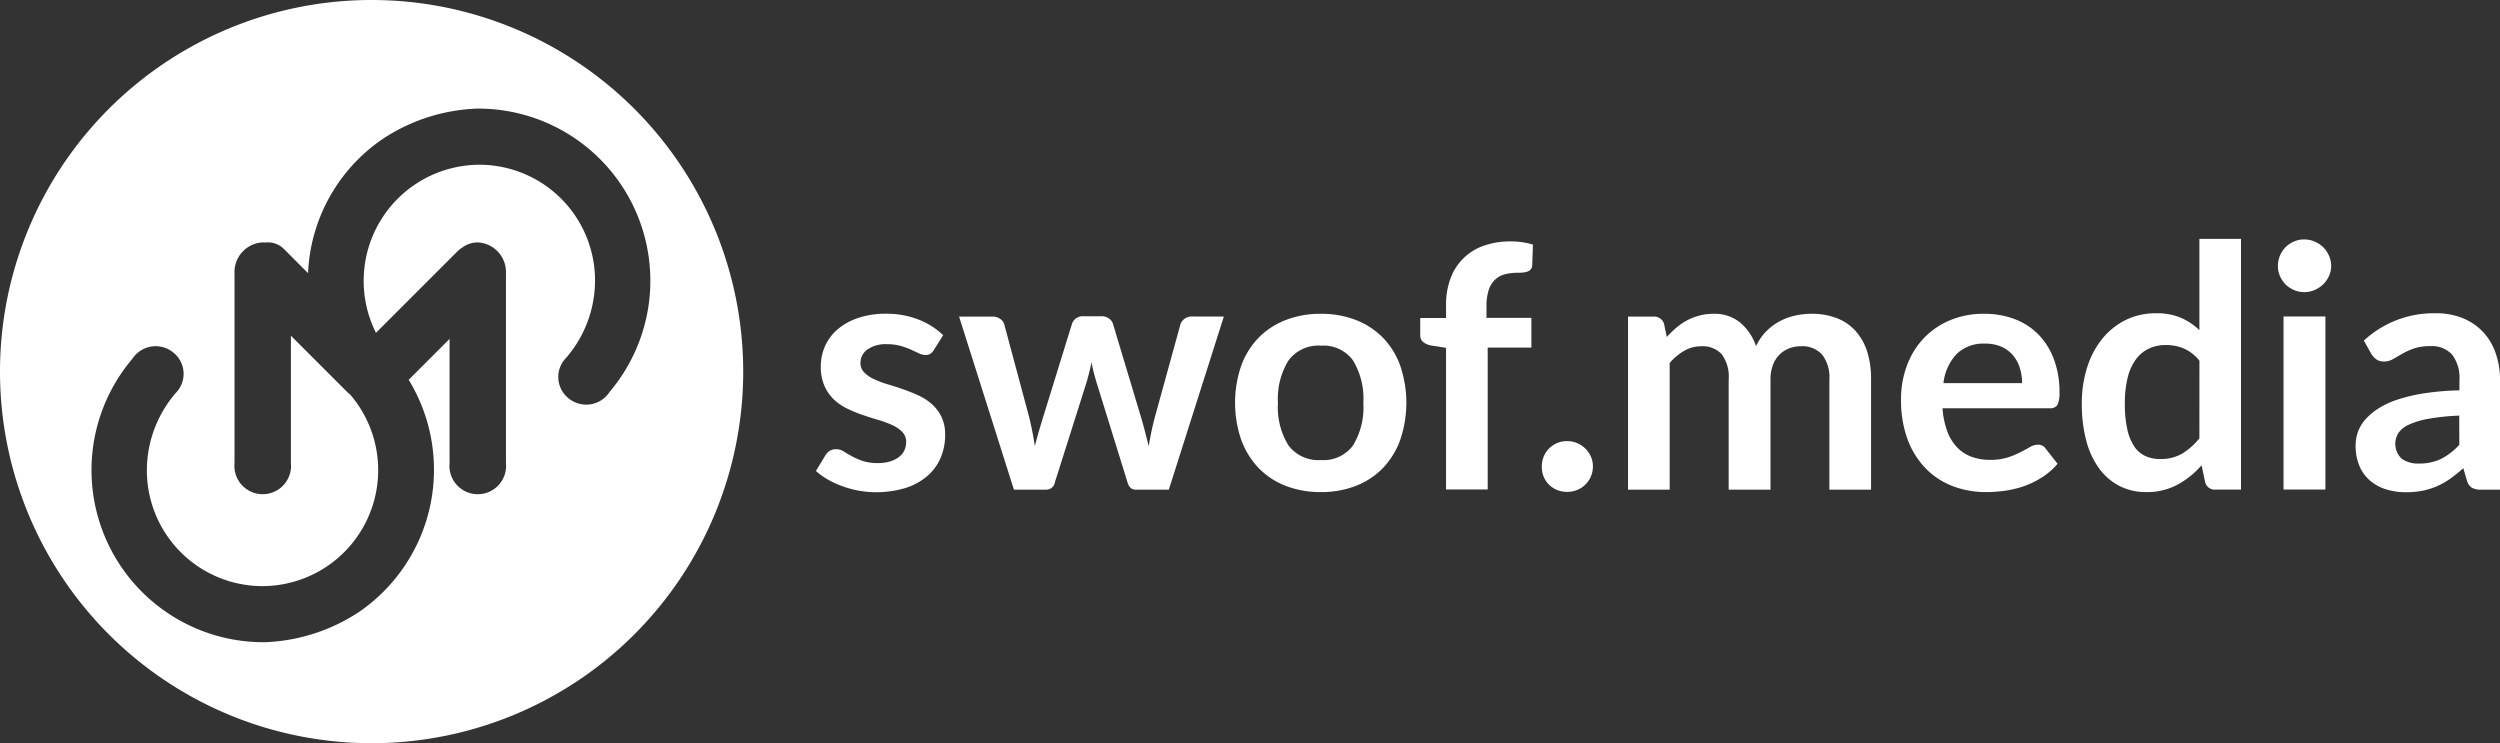
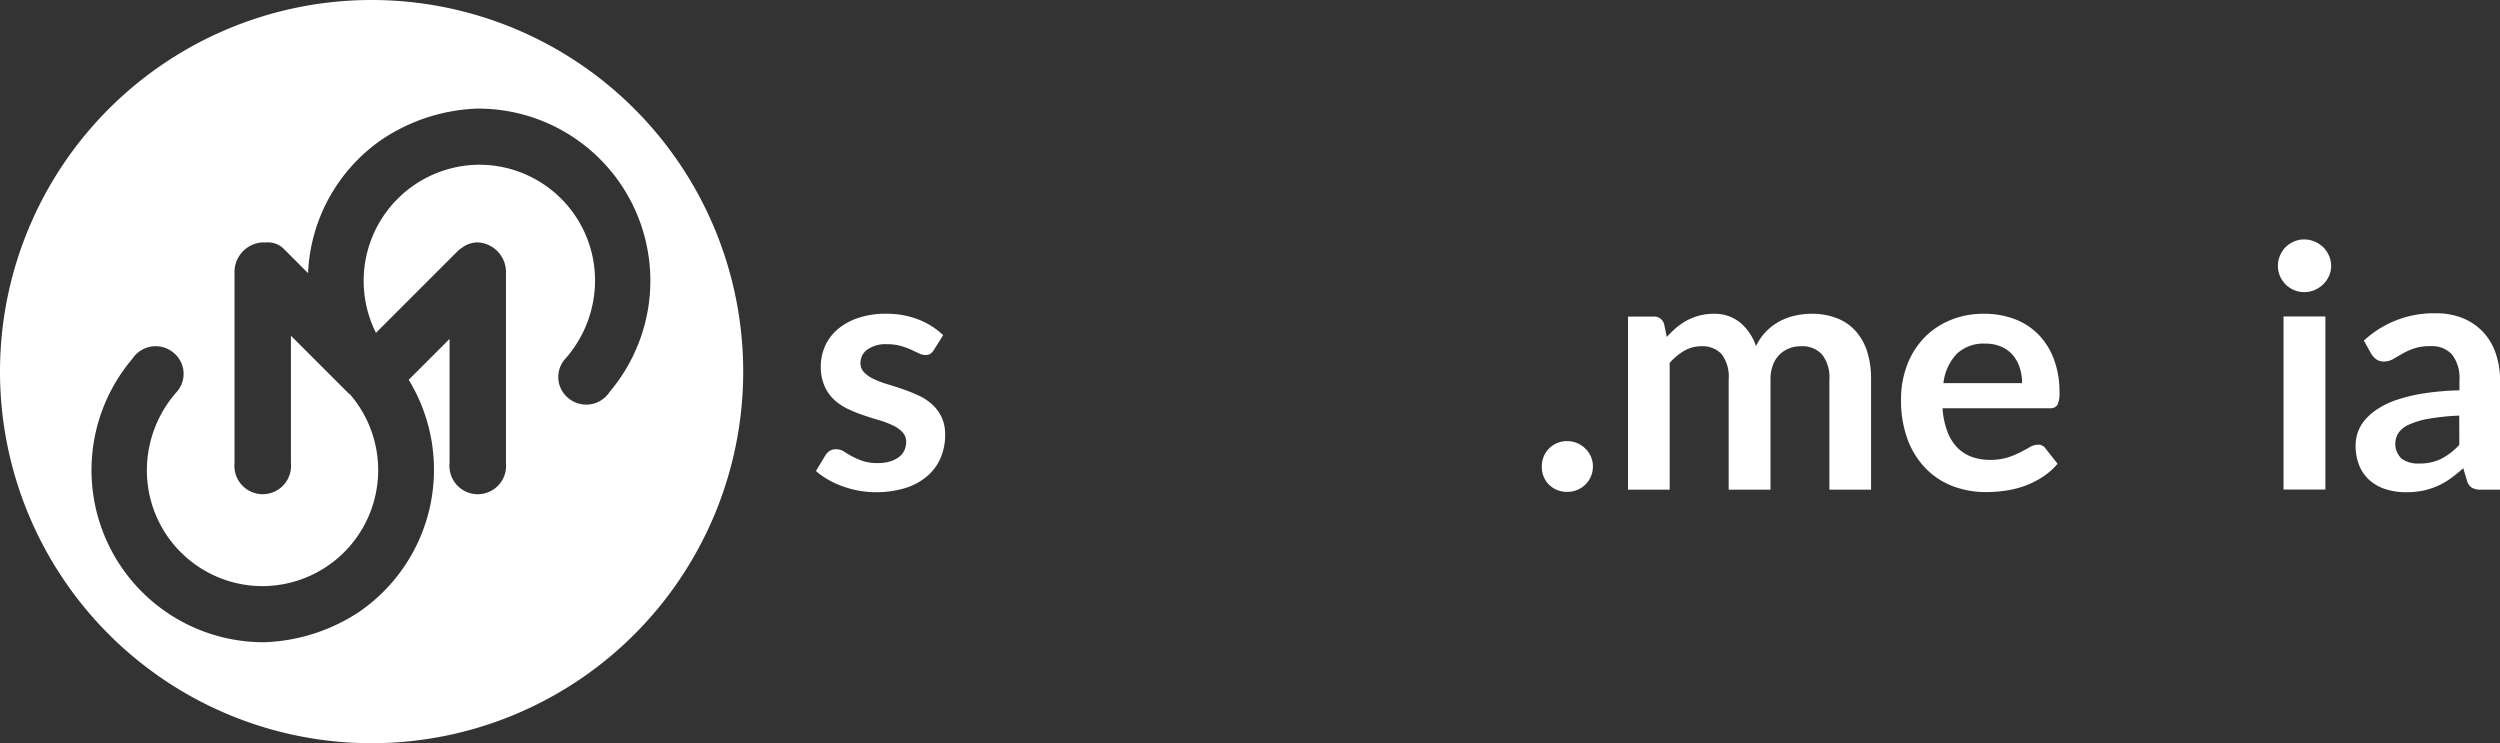
<svg xmlns="http://www.w3.org/2000/svg" width="134.552" height="40" viewBox="0 0 134.552 40">
  <rect x="0" y="0" width="134.552" height="40" fill="#333333" stroke="none" />
  <g id="Group_1238" data-name="Group 1238" transform="translate(-309.274 -428.659)">
    <g id="Group_15" data-name="Group 15" transform="translate(309.274 428.659)">
      <path id="Path_733" data-name="Path 733" d="M329.274,428.659a20,20,0,1,0,20,20A20,20,0,0,0,329.274,428.659Zm12.806,21.1a1.5,1.5,0,0,1-2.243.306,1.465,1.465,0,0,1-.106-2.133,6.365,6.365,0,0,0,1.565-3.973,6.229,6.229,0,0,0-6.155-6.433,6.248,6.248,0,0,0-5.632,9.046l4.4-4.4a1.121,1.121,0,0,1,.215-.167,1.4,1.4,0,0,1,.862-.3,1.6,1.6,0,0,1,1.519,1.677v10.2a1.525,1.525,0,1,1-3.035,0V446.9l-2.2,2.2a9.281,9.281,0,0,1-2.664,12.489,9.855,9.855,0,0,1-5.077,1.635,9.263,9.263,0,0,1-7.131-15.255,1.5,1.5,0,0,1,2.242-.305,1.464,1.464,0,0,1,.105,2.133,6.382,6.382,0,0,0-1.563,3.973,6.228,6.228,0,0,0,6.155,6.434,6.242,6.242,0,0,0,4.784-10.309,1.214,1.214,0,0,1-.139-.117l-3.051-3.051v6.854a1.525,1.525,0,1,1-3.035,0v-10.2a1.6,1.6,0,0,1,1.518-1.677,1.124,1.124,0,0,1,.135.008,1.217,1.217,0,0,1,.992.333l1.313,1.315a9.2,9.2,0,0,1,4.016-7.221,9.846,9.846,0,0,1,5.075-1.635,9.263,9.263,0,0,1,7.133,15.254Z" transform="translate(-309.274 -428.659)" fill="#ffffff" />
    </g>
    <g id="Group_17" data-name="Group 17" transform="translate(353.186 441.515)">
      <g id="Group_16" data-name="Group 16">
        <path id="Path_734" data-name="Path 734" d="M381.9,459.538a2.2,2.2,0,0,0-.517-.685,2.938,2.938,0,0,0-.731-.472,8.763,8.763,0,0,0-.831-.331c-.281-.1-.558-.187-.832-.269a5.007,5.007,0,0,1-.729-.277,1.73,1.73,0,0,1-.519-.358.7.7,0,0,1-.2-.5.88.88,0,0,1,.378-.736,1.7,1.7,0,0,1,1.038-.282,2.68,2.68,0,0,1,.741.091,4.036,4.036,0,0,1,.558.2c.163.075.307.144.431.2a.806.806,0,0,0,.35.091.492.492,0,0,0,.255-.059.617.617,0,0,0,.191-.2l.509-.808a3.986,3.986,0,0,0-1.317-.837,4.666,4.666,0,0,0-1.752-.317,4.553,4.553,0,0,0-1.522.232,3.307,3.307,0,0,0-1.1.616,2.548,2.548,0,0,0-.669.9,2.7,2.7,0,0,0-.226,1.089,2.541,2.541,0,0,0,.2,1.053,2.235,2.235,0,0,0,.517.736,2.851,2.851,0,0,0,.736.495,7.474,7.474,0,0,0,.843.341c.288.1.569.186.845.267a5.022,5.022,0,0,1,.736.279,1.688,1.688,0,0,1,.517.363.747.747,0,0,1,.2.535,1.079,1.079,0,0,1-.086.423.928.928,0,0,1-.272.358,1.413,1.413,0,0,1-.472.25,2.166,2.166,0,0,1-.685.1,2.539,2.539,0,0,1-.84-.119,3.881,3.881,0,0,1-.577-.255c-.163-.089-.307-.174-.431-.254a.726.726,0,0,0-.395-.117.664.664,0,0,0-.346.081.74.74,0,0,0-.235.235l-.518.854a3.709,3.709,0,0,0,.632.453,4.629,4.629,0,0,0,.781.363,5.487,5.487,0,0,0,.88.242,5.47,5.47,0,0,0,2.543-.146,3.32,3.32,0,0,0,1.166-.645,2.683,2.683,0,0,0,.714-.981,3.142,3.142,0,0,0,.24-1.239A2.185,2.185,0,0,0,381.9,459.538Z" transform="translate(-375.142 -449.959)" fill="#ffffff" />
-         <path id="Path_735" data-name="Path 735" d="M399.23,454.2a.642.642,0,0,0-.39.119.614.614,0,0,0-.227.3l-1.371,4.974a15.729,15.729,0,0,0-.336,1.589c-.065-.259-.134-.521-.2-.784s-.144-.531-.222-.8l-1.5-4.993a.554.554,0,0,0-.223-.3.682.682,0,0,0-.4-.119h-.991a.628.628,0,0,0-.385.119.579.579,0,0,0-.213.3l-1.544,4.993c-.085.274-.165.539-.24.8s-.147.52-.214.781c-.035-.261-.08-.52-.131-.781s-.111-.526-.177-.8l-1.335-4.974a.539.539,0,0,0-.227-.3.713.713,0,0,0-.417-.119h-1.789l2.952,9.315h1.725a.47.47,0,0,0,.481-.4l1.7-5.367c.054-.181.1-.363.149-.549s.086-.368.123-.549c.03.181.069.361.113.539s.1.36.151.541l1.67,5.384c.079.267.221.4.426.4h1.8l2.96-9.315Z" transform="translate(-378.992 -450.022)" fill="#ffffff" />
-         <path id="Path_736" data-name="Path 736" d="M417.875,456.788a4.191,4.191,0,0,0-.93-1.507,4.132,4.132,0,0,0-1.453-.953,5.087,5.087,0,0,0-1.885-.336,5.146,5.146,0,0,0-1.9.336,4.121,4.121,0,0,0-1.457.953,4.256,4.256,0,0,0-.935,1.507,6.169,6.169,0,0,0,0,3.985,4.354,4.354,0,0,0,.935,1.517,4.077,4.077,0,0,0,1.457.961,5.146,5.146,0,0,0,1.9.336,5.087,5.087,0,0,0,1.885-.336,4.087,4.087,0,0,0,1.453-.961,4.287,4.287,0,0,0,.93-1.517,6.218,6.218,0,0,0,0-3.985Zm-2.546,4.295a1.977,1.977,0,0,1-1.721.781,2.01,2.01,0,0,1-1.747-.786,3.859,3.859,0,0,1-.568-2.283,3.91,3.91,0,0,1,.568-2.293,2,2,0,0,1,1.747-.795,1.968,1.968,0,0,1,1.721.79,3.969,3.969,0,0,1,.559,2.3A3.925,3.925,0,0,1,415.329,461.082Z" transform="translate(-386.424 -449.959)" fill="#ffffff" />
-         <path id="Path_737" data-name="Path 737" d="M427.613,450.786a1.342,1.342,0,0,1,.331-.563,1.2,1.2,0,0,1,.531-.3,2.671,2.671,0,0,1,.713-.087,2.823,2.823,0,0,0,.289-.014.878.878,0,0,0,.242-.055.4.4,0,0,0,.166-.117.352.352,0,0,0,.074-.2L430,448.32a4.06,4.06,0,0,0-1.2-.171,4.222,4.222,0,0,0-1.453.235,2.91,2.91,0,0,0-1.784,1.761,4.043,4.043,0,0,0-.24,1.435v.69h-1.389v.917a.458.458,0,0,0,.159.376.958.958,0,0,0,.422.187l.808.126V461.5h2.242v-7.635h2.352v-1.6H427.5v-.618A2.855,2.855,0,0,1,427.613,450.786Z" transform="translate(-391.408 -448.012)" fill="#ffffff" />
        <path id="Path_738" data-name="Path 738" d="M436.388,465.107a1.375,1.375,0,0,0-.3-.435,1.454,1.454,0,0,0-.435-.291,1.35,1.35,0,0,0-.541-.109,1.342,1.342,0,0,0-1.267.835,1.418,1.418,0,0,0-.1.536,1.4,1.4,0,0,0,.1.541,1.346,1.346,0,0,0,.287.431,1.309,1.309,0,0,0,.437.287,1.4,1.4,0,0,0,.544.1,1.375,1.375,0,0,0,.976-.391,1.371,1.371,0,0,0,.3-1.507Z" transform="translate(-394.676 -453.386)" fill="#ffffff" />
        <path id="Path_739" data-name="Path 739" d="M453.576,456.024a3.057,3.057,0,0,0-.623-1.107,2.621,2.621,0,0,0-1.008-.689,3.693,3.693,0,0,0-1.371-.237,4.015,4.015,0,0,0-.885.1,3.269,3.269,0,0,0-.831.309,3.012,3.012,0,0,0-.718.541,2.829,2.829,0,0,0-.544.793,2.855,2.855,0,0,0-.85-1.265,2.167,2.167,0,0,0-1.448-.477,2.88,2.88,0,0,0-.766.1,3.029,3.029,0,0,0-.655.257,3.268,3.268,0,0,0-.571.391,5.393,5.393,0,0,0-.513.5l-.145-.69a.551.551,0,0,0-.571-.408h-1.371v9.315h2.241v-6.819a3.053,3.053,0,0,1,.786-.657,1.817,1.817,0,0,1,.913-.242,1.394,1.394,0,0,1,1.1.427,2.03,2.03,0,0,1,.377,1.362v5.929h2.251v-5.929a2.159,2.159,0,0,1,.127-.771,1.554,1.554,0,0,1,.35-.559,1.507,1.507,0,0,1,.517-.341,1.715,1.715,0,0,1,.64-.119,1.432,1.432,0,0,1,1.144.45,1.991,1.991,0,0,1,.391,1.339v5.929h2.243v-5.929A4.874,4.874,0,0,0,453.576,456.024Z" transform="translate(-396.996 -449.959)" fill="#ffffff" />
        <path id="Path_740" data-name="Path 740" d="M470.117,461.037a.863.863,0,0,0-.431.127c-.149.085-.321.179-.519.281a4.438,4.438,0,0,1-.689.282,3.086,3.086,0,0,1-.939.126,2.832,2.832,0,0,1-1-.168,2.067,2.067,0,0,1-.776-.509,2.511,2.511,0,0,1-.526-.862,4.426,4.426,0,0,1-.255-1.239h5.765a.45.45,0,0,0,.418-.177,1.441,1.441,0,0,0,.111-.685,4.925,4.925,0,0,0-.306-1.793,3.785,3.785,0,0,0-.839-1.327,3.54,3.54,0,0,0-1.281-.821,4.559,4.559,0,0,0-1.624-.281,4.641,4.641,0,0,0-1.875.363,4.144,4.144,0,0,0-1.408.985,4.325,4.325,0,0,0-.885,1.461,5.142,5.142,0,0,0-.309,1.794,6.063,6.063,0,0,0,.353,2.157,4.465,4.465,0,0,0,.973,1.561,4.045,4.045,0,0,0,1.453.954,4.989,4.989,0,0,0,1.806.321,7.427,7.427,0,0,0,1.013-.072,5.468,5.468,0,0,0,1.026-.249,4.717,4.717,0,0,0,.966-.474,3.711,3.711,0,0,0,.835-.729l-.645-.818A.466.466,0,0,0,470.117,461.037Zm-4.371-4.886a2.081,2.081,0,0,1,1.529-.554,2.136,2.136,0,0,1,.877.168,1.712,1.712,0,0,1,.621.459,1.939,1.939,0,0,1,.368.677,2.7,2.7,0,0,1,.123.821h-4.232A2.725,2.725,0,0,1,465.746,456.151Z" transform="translate(-404.346 -449.959)" fill="#ffffff" />
-         <path id="Path_741" data-name="Path 741" d="M483.669,447.943v4.912a3.42,3.42,0,0,0-.991-.663,3.277,3.277,0,0,0-1.334-.245,3.653,3.653,0,0,0-1.653.368,3.763,3.763,0,0,0-1.261,1.021,4.656,4.656,0,0,0-.807,1.544,6.3,6.3,0,0,0-.282,1.925,7.563,7.563,0,0,0,.249,2.034,4.41,4.41,0,0,0,.707,1.493,3.1,3.1,0,0,0,1.095.921,3.064,3.064,0,0,0,1.4.319,3.485,3.485,0,0,0,1.7-.4,4.7,4.7,0,0,0,1.295-1.043l.19.9a.528.528,0,0,0,.563.408h1.369V447.943Zm0,10.733a3.557,3.557,0,0,1-.926.825,2.291,2.291,0,0,1-1.189.291,1.889,1.889,0,0,1-.79-.16,1.425,1.425,0,0,1-.6-.517,2.723,2.723,0,0,1-.376-.927,6.2,6.2,0,0,1-.131-1.384,5.677,5.677,0,0,1,.153-1.4,2.777,2.777,0,0,1,.445-.981,1.845,1.845,0,0,1,.7-.576,2.127,2.127,0,0,1,.917-.19,2.438,2.438,0,0,1,.968.19,2.211,2.211,0,0,1,.831.655Z" transform="translate(-409.208 -447.943)" fill="#ffffff" />
        <path id="Path_742" data-name="Path 742" d="M493.473,452.134v9.315h2.253v-9.315Zm2.443-3.278a1.489,1.489,0,0,0-.313-.455,1.519,1.519,0,0,0-.459-.3,1.407,1.407,0,0,0-.561-.113,1.363,1.363,0,0,0-.551.113,1.506,1.506,0,0,0-.449.3,1.49,1.49,0,0,0-.3.455,1.412,1.412,0,0,0-.114.563,1.333,1.333,0,0,0,.114.546,1.527,1.527,0,0,0,.3.445,1.505,1.505,0,0,0,.449.3,1.364,1.364,0,0,0,.551.113,1.408,1.408,0,0,0,.561-.113,1.478,1.478,0,0,0,.773-.749,1.284,1.284,0,0,0,.119-.546A1.361,1.361,0,0,0,495.916,448.856Z" transform="translate(-414.483 -447.957)" fill="#ffffff" />
        <path id="Path_743" data-name="Path 743" d="M506.984,456.1a3.172,3.172,0,0,0-.675-1.139,3.113,3.113,0,0,0-1.089-.745,3.8,3.8,0,0,0-1.463-.267,5.521,5.521,0,0,0-3.867,1.471l.4.717a1.024,1.024,0,0,0,.264.286.643.643,0,0,0,.4.123.983.983,0,0,0,.5-.128c.147-.085.314-.179.495-.285a3.635,3.635,0,0,1,.631-.287,2.744,2.744,0,0,1,.9-.128,1.466,1.466,0,0,1,1.153.45,2.047,2.047,0,0,1,.4,1.385v.544a14.859,14.859,0,0,0-1.888.159,9.055,9.055,0,0,0-1.448.341,4.492,4.492,0,0,0-1.048.491,3.226,3.226,0,0,0-.7.6,2.1,2.1,0,0,0-.386.667,2.216,2.216,0,0,0-.118.7,2.815,2.815,0,0,0,.2,1.1,2.128,2.128,0,0,0,.563.789,2.375,2.375,0,0,0,.863.477,3.533,3.533,0,0,0,1.089.16,4.506,4.506,0,0,0,.914-.086,3.779,3.779,0,0,0,.776-.25,3.971,3.971,0,0,0,.7-.4,8.254,8.254,0,0,0,.689-.558l.2.672a.65.65,0,0,0,.272.385,1.021,1.021,0,0,0,.489.1h1.018v-5.883A4.352,4.352,0,0,0,506.984,456.1Zm-1.957,4.929a3.529,3.529,0,0,1-.984.759,2.664,2.664,0,0,1-1.2.249,1.516,1.516,0,0,1-.912-.254,1.1,1.1,0,0,1-.176-1.4,1.384,1.384,0,0,1,.571-.445,4.352,4.352,0,0,1,1.062-.313,12.261,12.261,0,0,1,1.634-.168Z" transform="translate(-416.576 -449.945)" fill="#ffffff" />
      </g>
    </g>
  </g>
</svg>